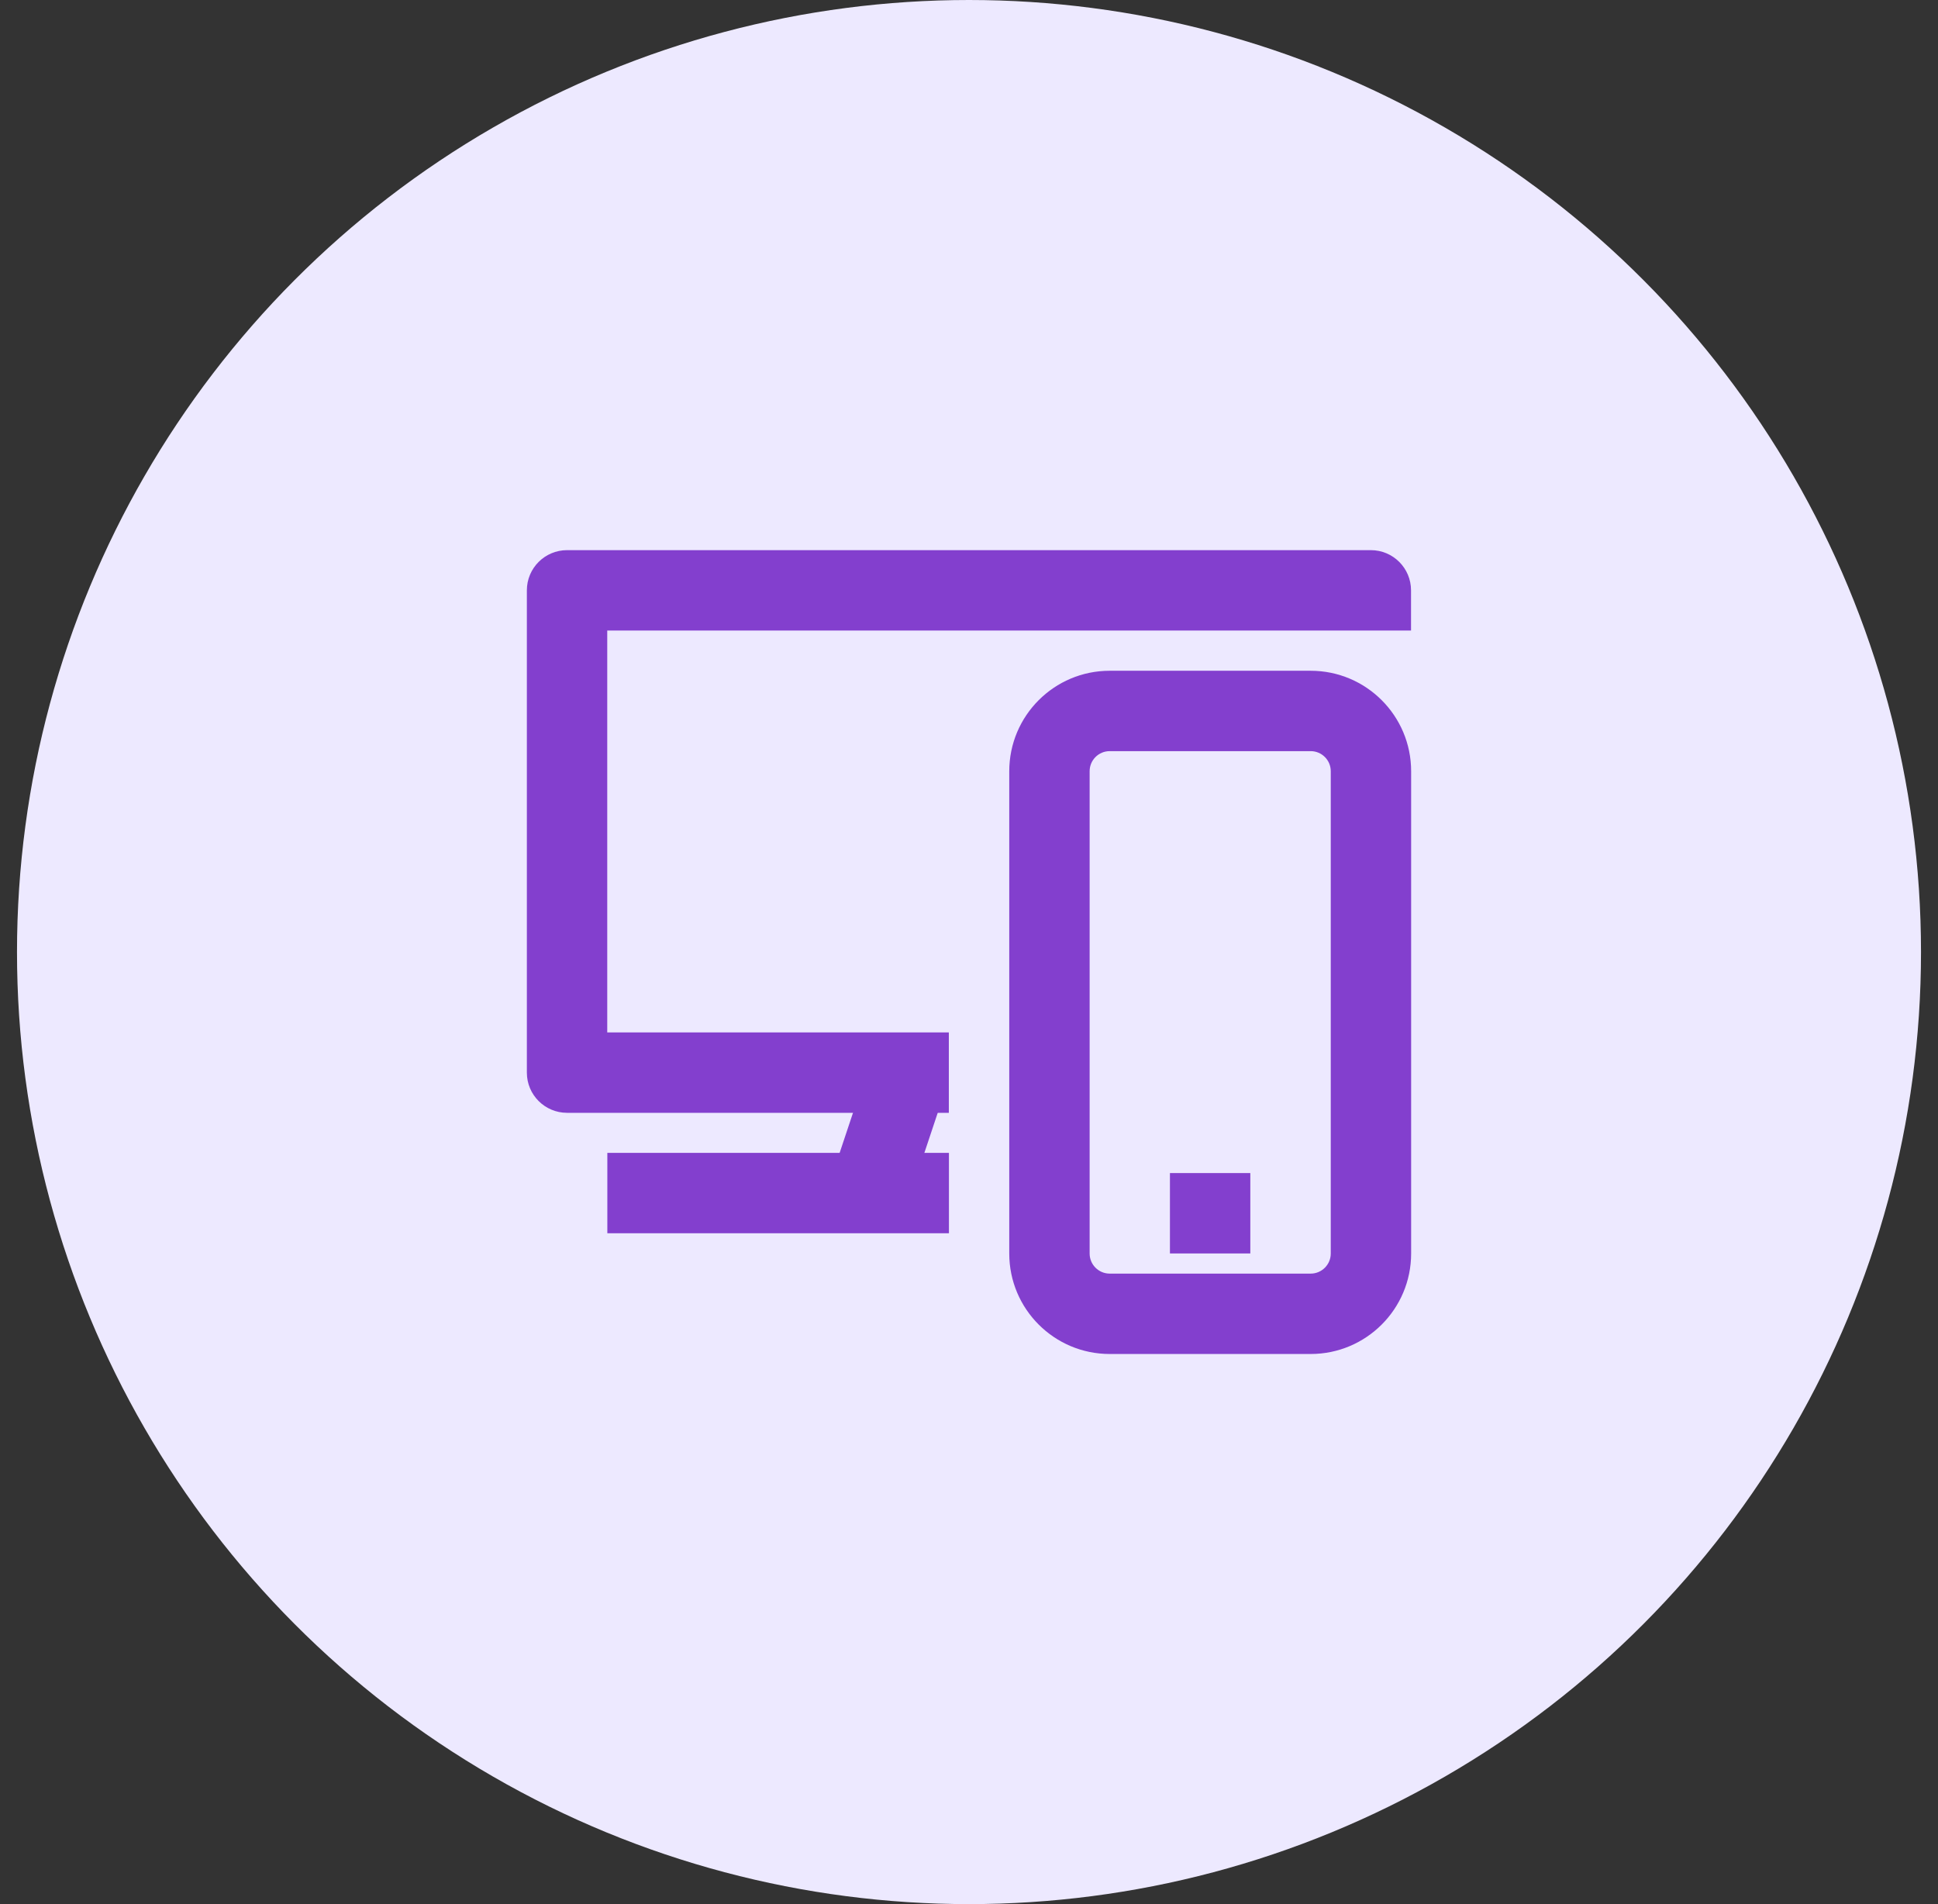
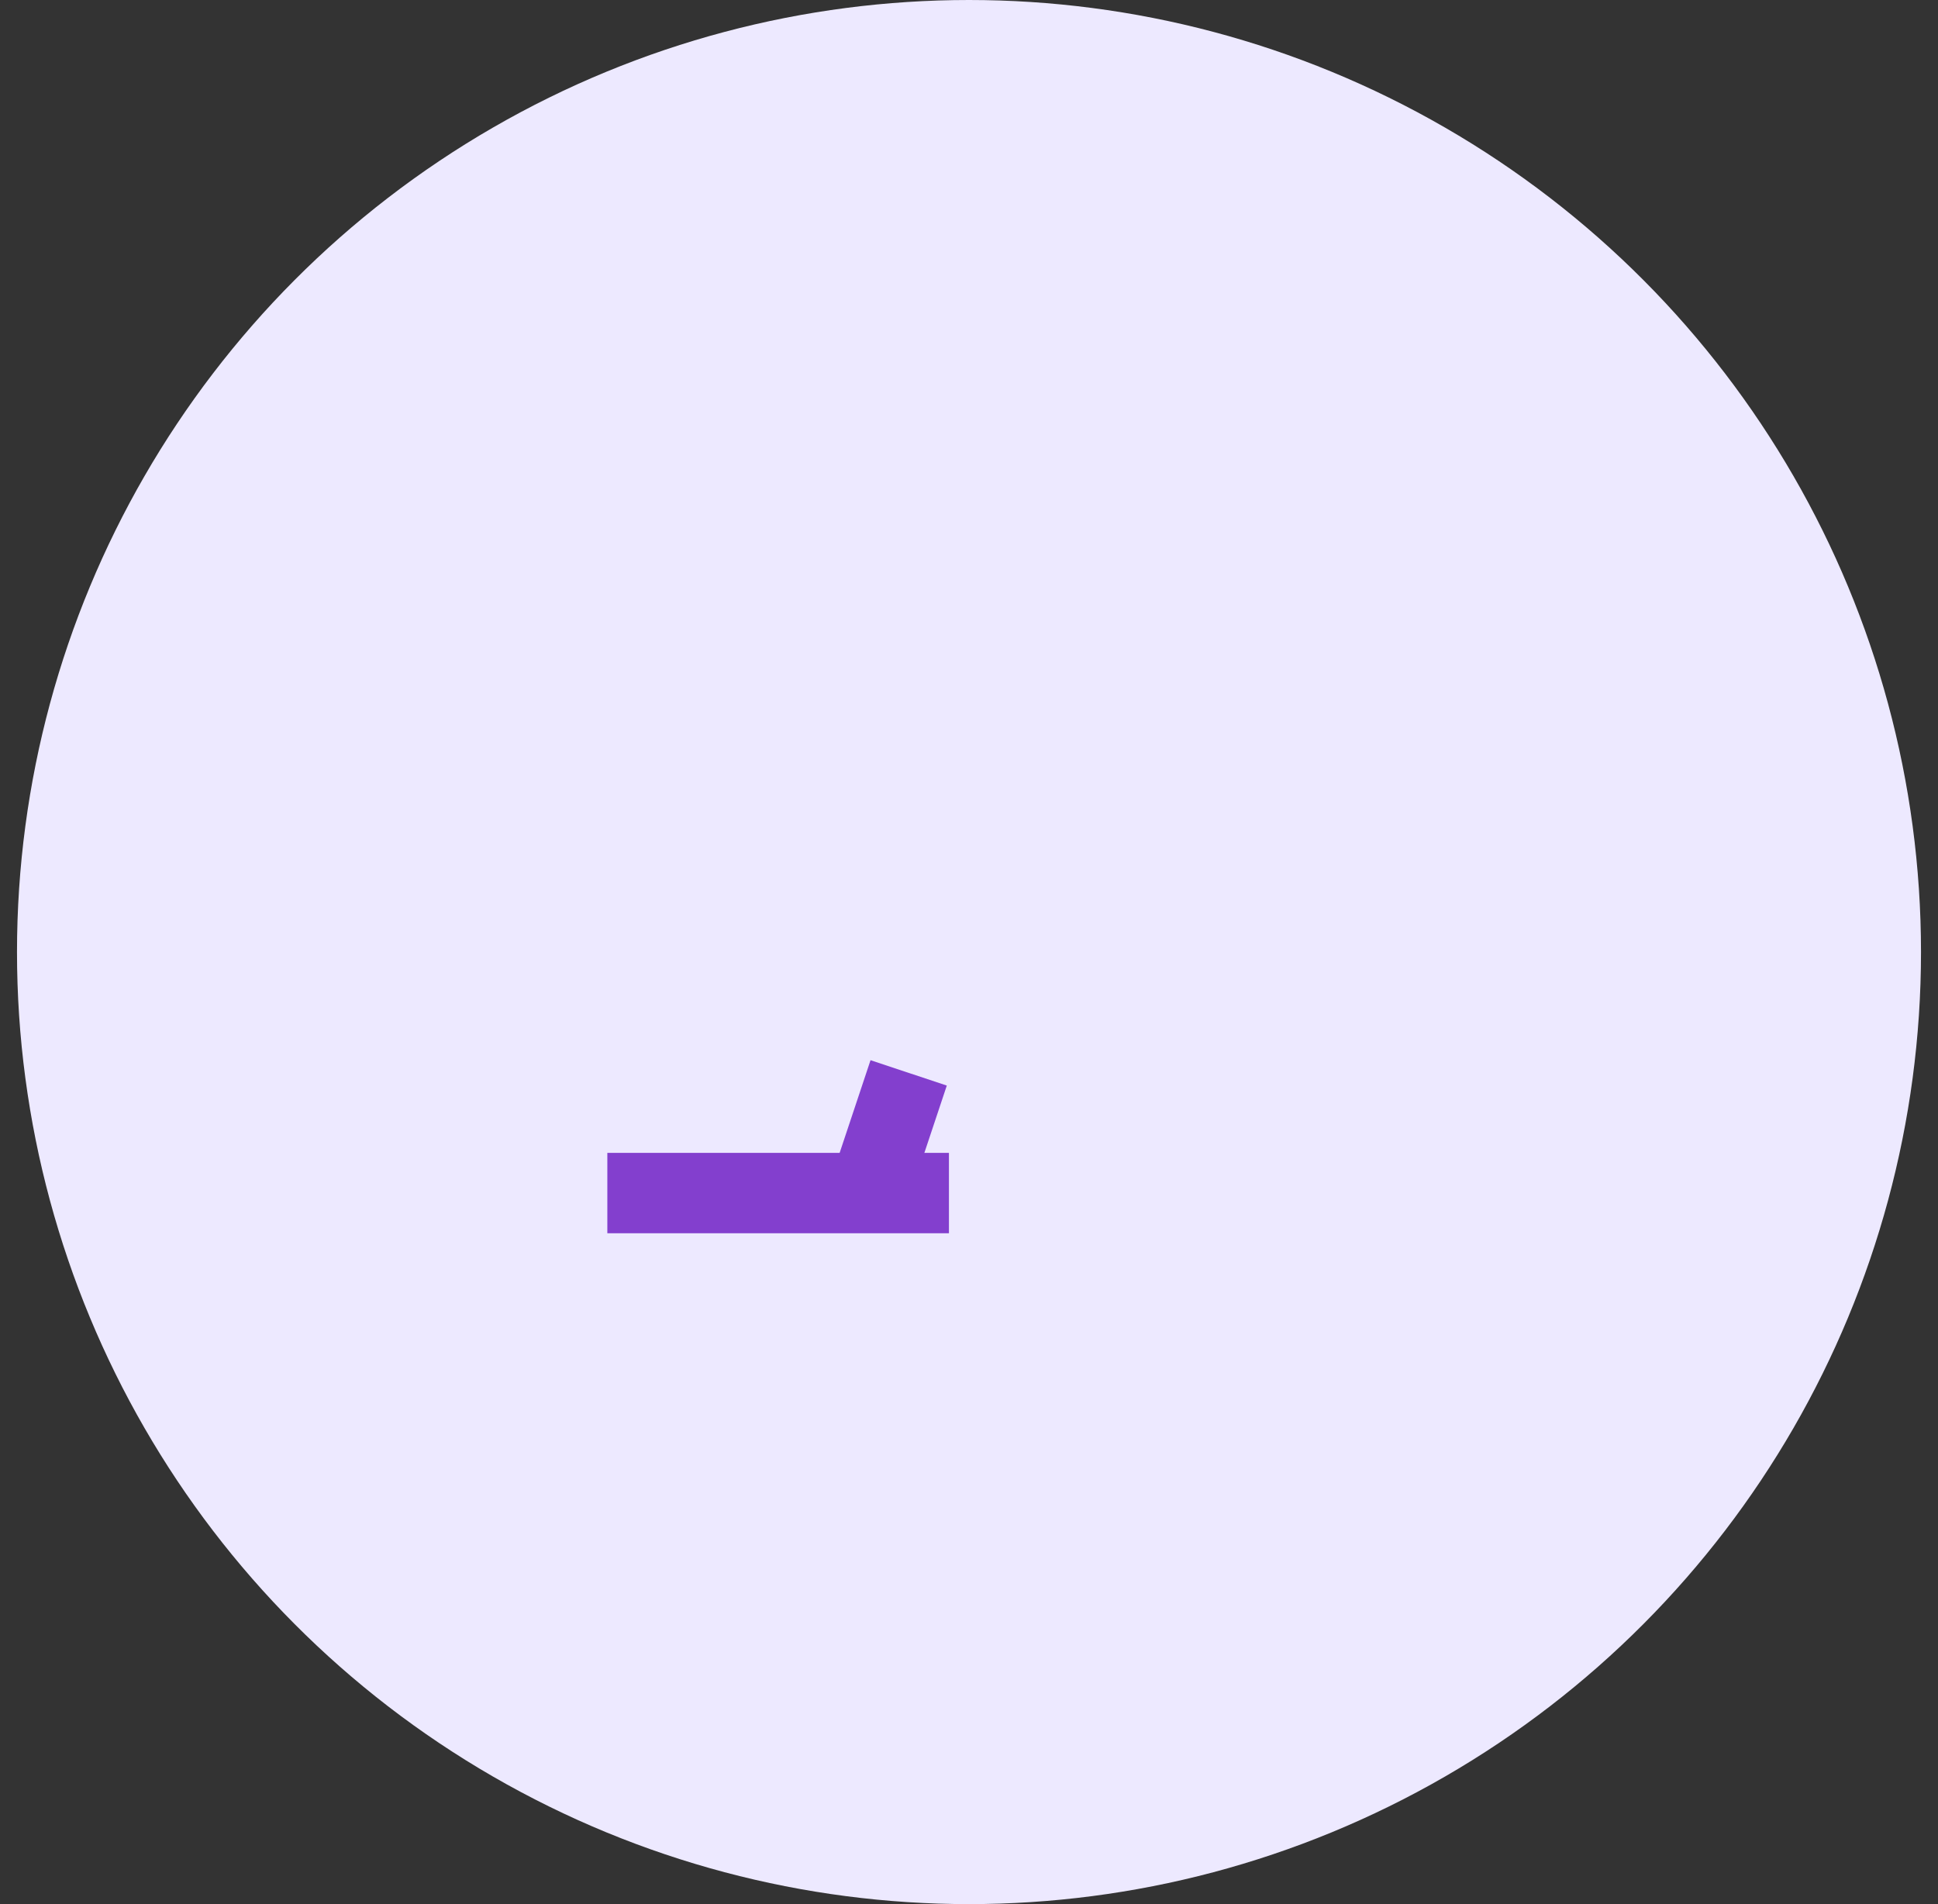
<svg xmlns="http://www.w3.org/2000/svg" width="57" height="56" viewBox="0 0 57 56" fill="none">
  <rect x="0" y="0" width="57" height="56" fill="#333333" stroke="none" />
  <circle cx="28.5" cy="28" r="28" fill="#EDE9FF" />
-   <path fill-rule="evenodd" clip-rule="evenodd" d="M15.496 17.362C15.496 16.709 16.025 16.18 16.678 16.18H40.319C40.972 16.18 41.501 16.709 41.501 17.362V18.544H17.86V30.364H27.907V32.728H16.678C16.025 32.728 15.496 32.199 15.496 31.546V17.362Z" fill="#833FCE" />
  <path fill-rule="evenodd" clip-rule="evenodd" d="M27.847 31.927L26.665 35.473L24.422 34.726L25.604 31.18L27.847 31.927Z" fill="#833FCE" />
  <path fill-rule="evenodd" clip-rule="evenodd" d="M17.863 33.906H27.91V36.27H17.863V33.906Z" fill="#833FCE" />
-   <path fill-rule="evenodd" clip-rule="evenodd" d="M29.684 22.682C29.684 21.05 31.007 19.727 32.639 19.727H38.549C40.181 19.727 41.504 21.05 41.504 22.682V36.866C41.504 38.498 40.181 39.821 38.549 39.821H32.639C31.007 39.821 29.684 38.498 29.684 36.866V22.682ZM32.639 22.091C32.312 22.091 32.048 22.355 32.048 22.682V36.866C32.048 37.192 32.312 37.457 32.639 37.457H38.549C38.875 37.457 39.14 37.192 39.14 36.866V22.682C39.14 22.355 38.875 22.091 38.549 22.091H32.639Z" fill="#833FCE" />
-   <path fill-rule="evenodd" clip-rule="evenodd" d="M36.774 36.864H34.41V34.5H36.774V36.864Z" fill="#833FCE" />
</svg>